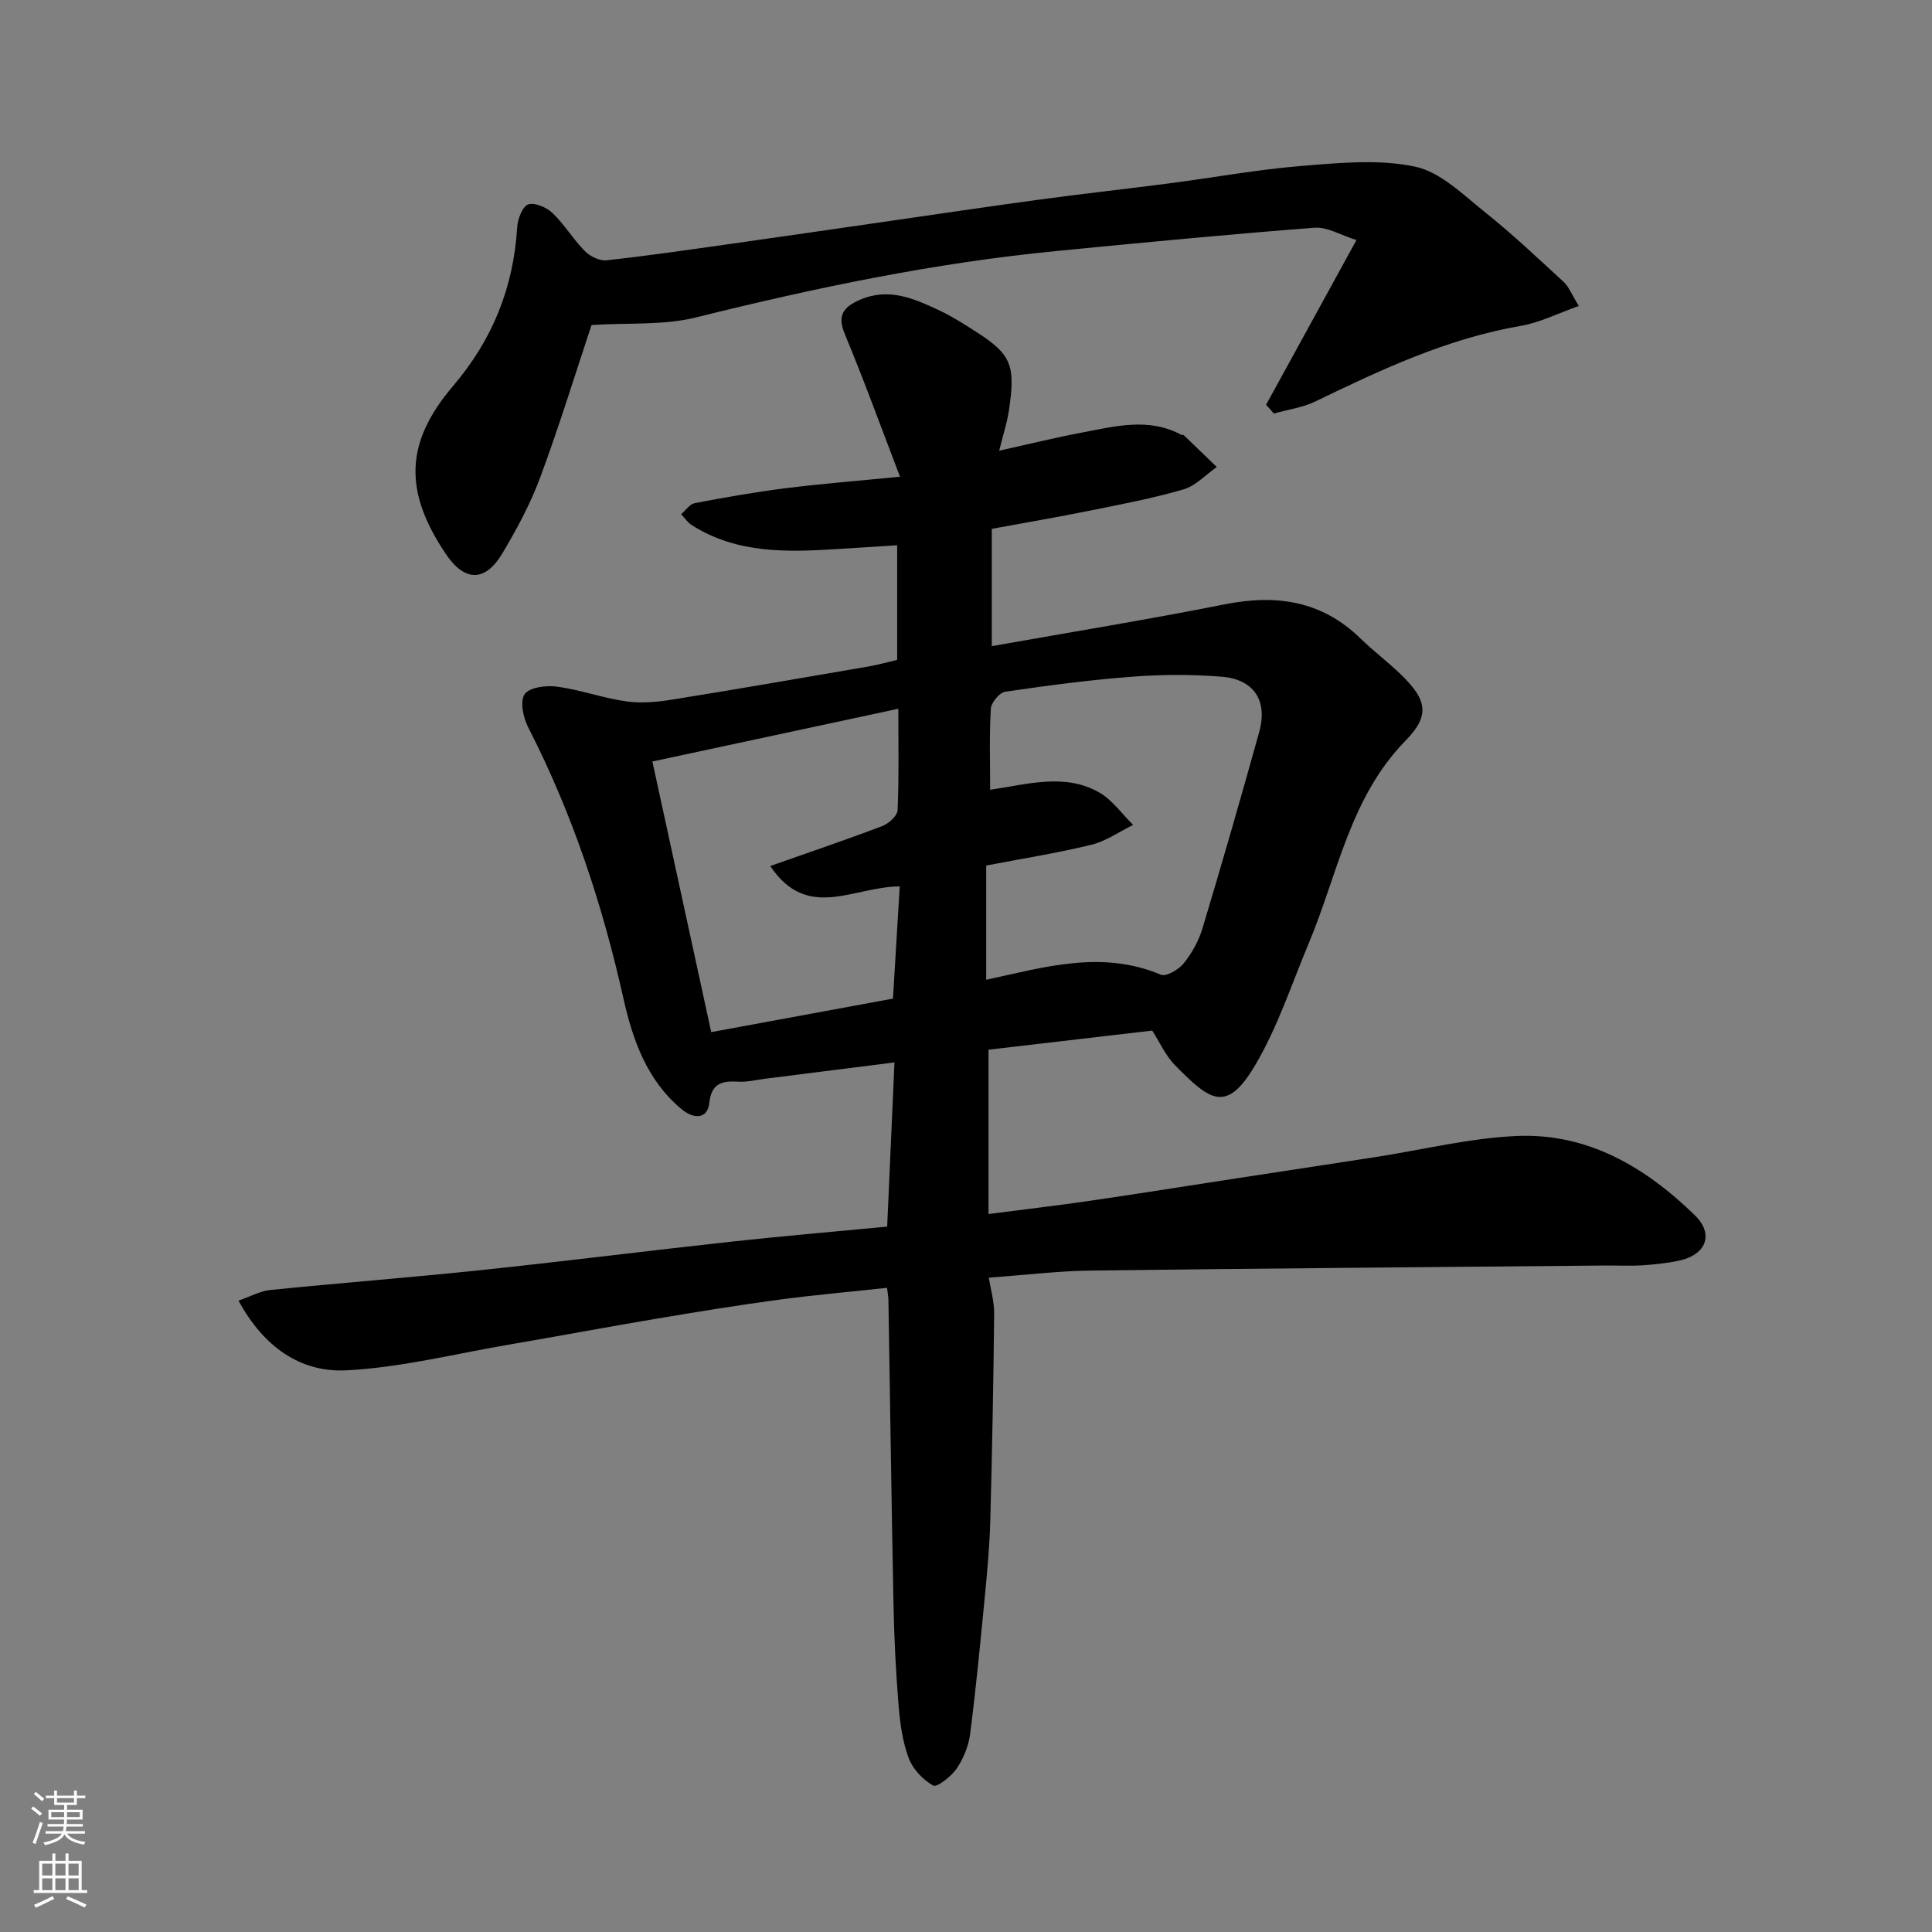
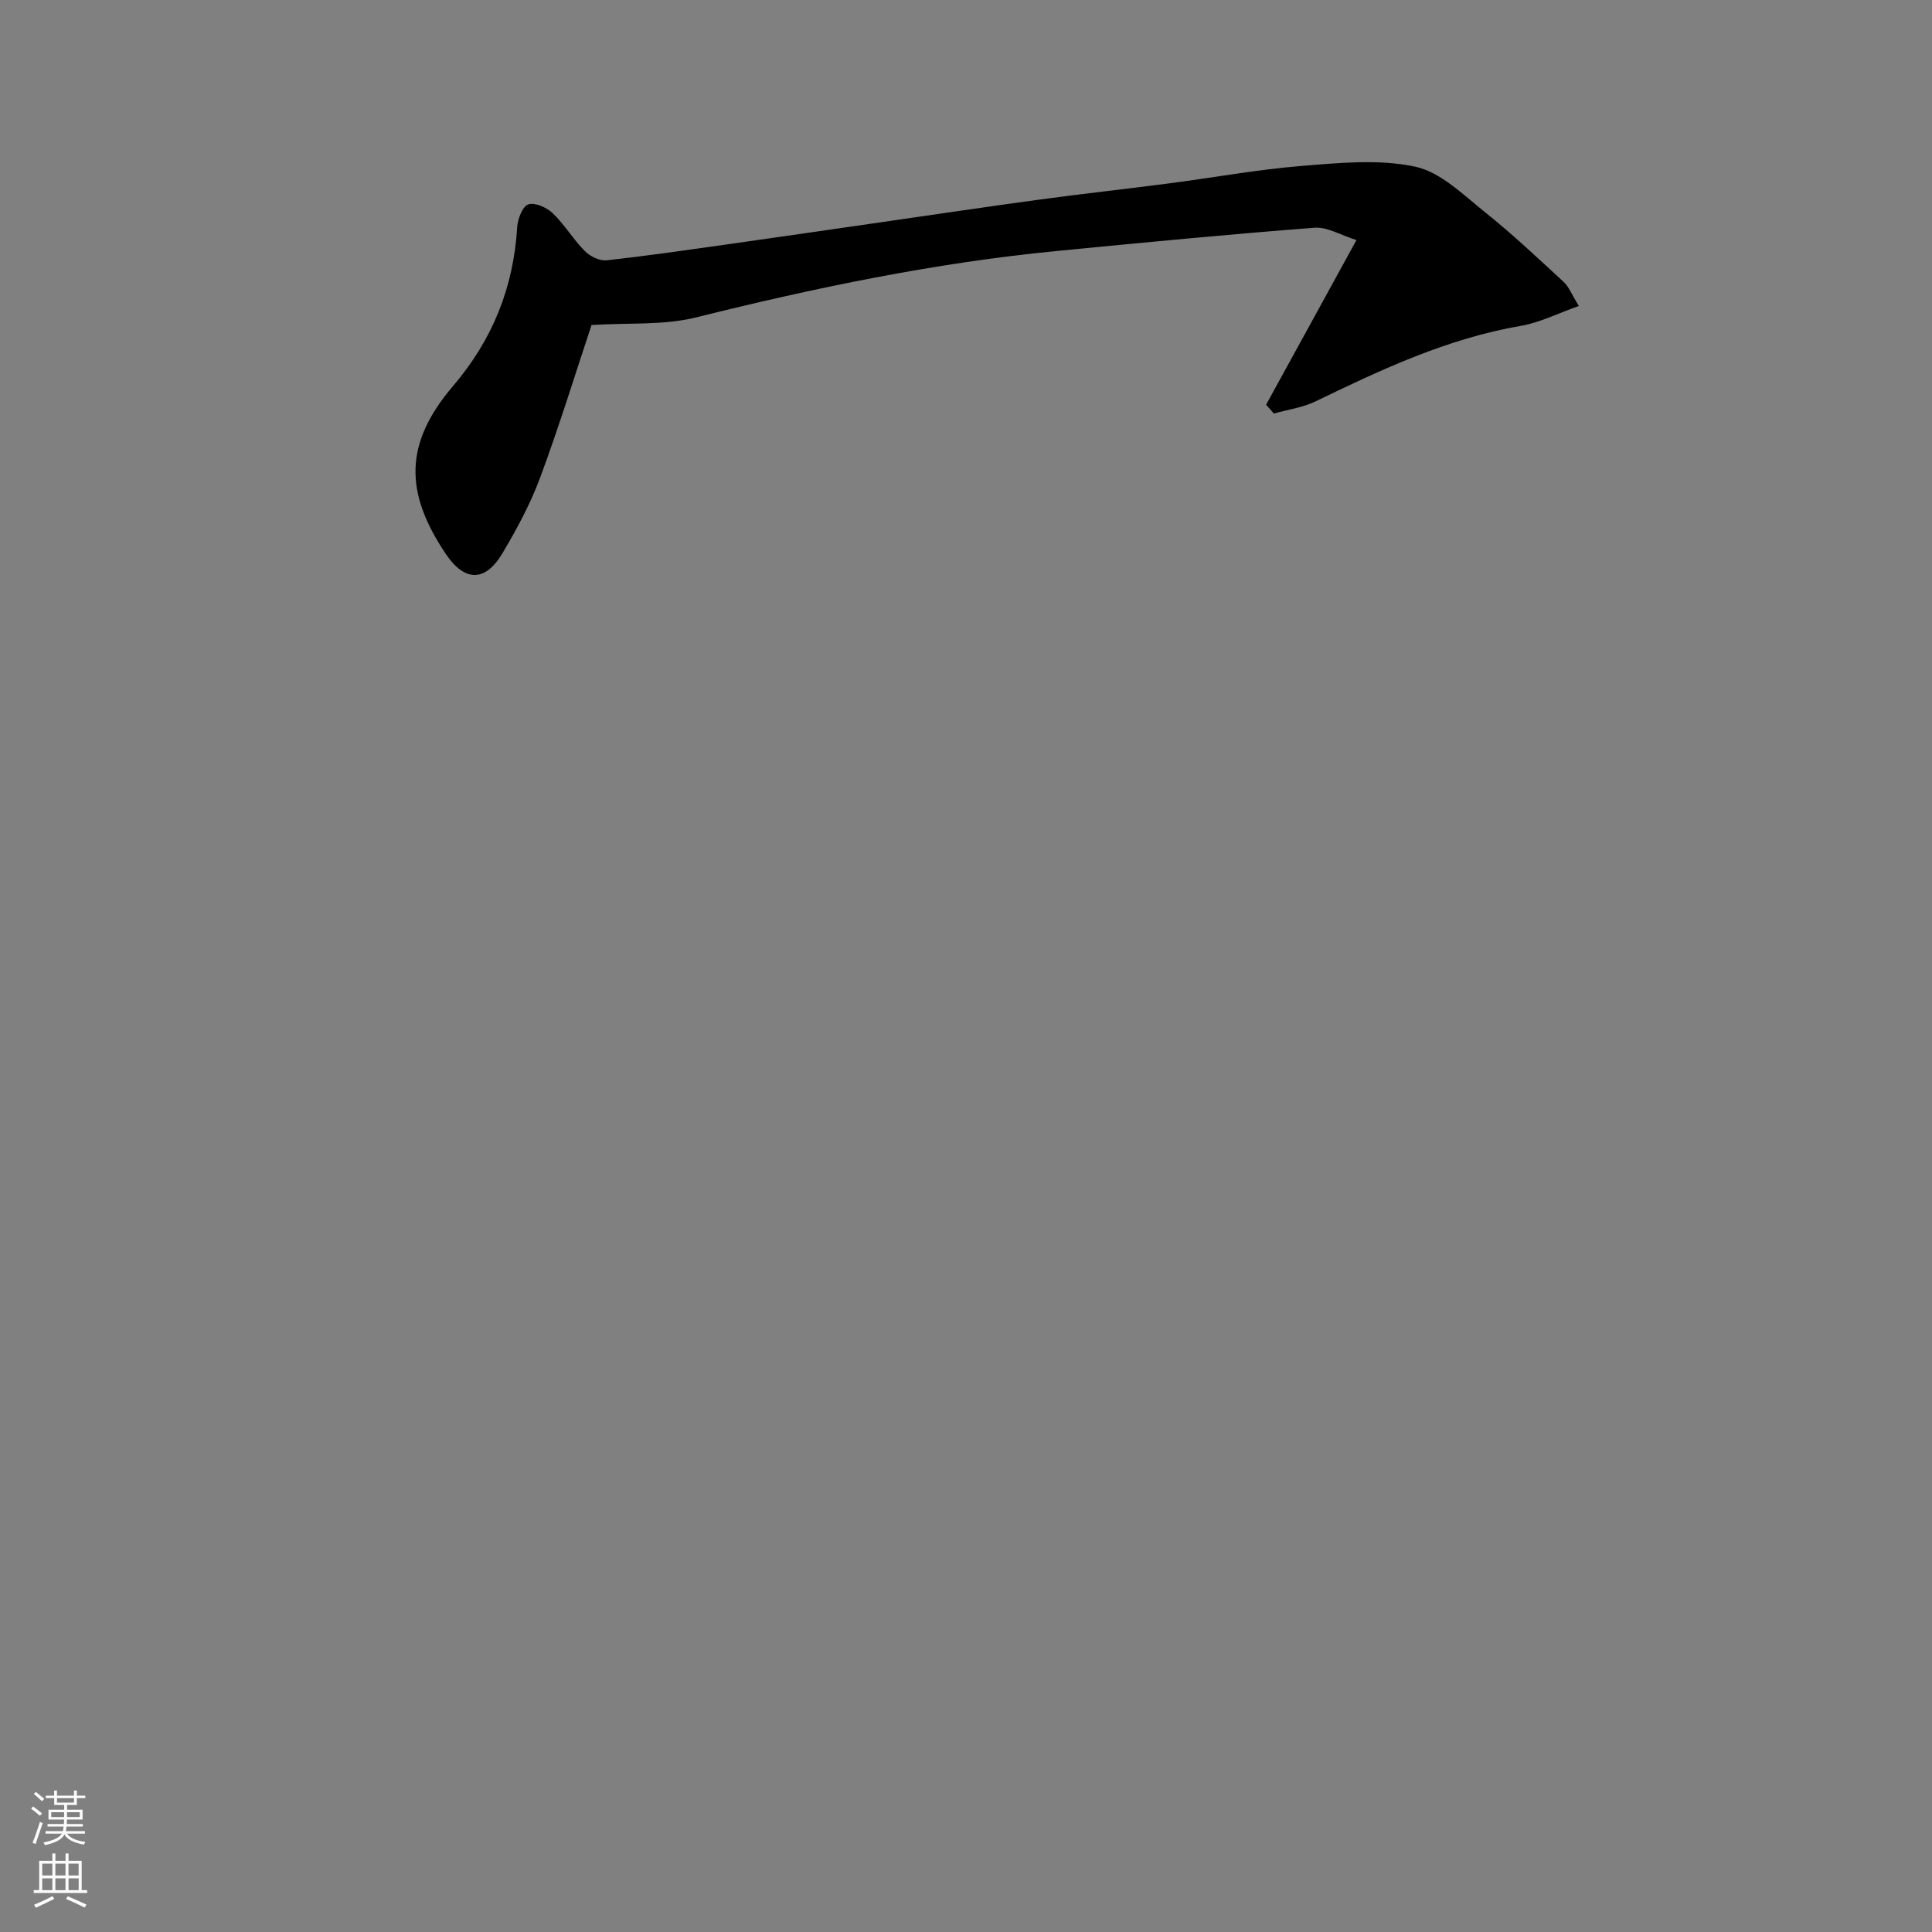
<svg xmlns="http://www.w3.org/2000/svg" enable-background="new 0 0 400 400" viewBox="0 0 400 400">
  <rect x="0" y="0" width="400" height="400" fill="#808080" stroke="none" />
-   <path d="m183.65 266.63c-7.64.83-15.11 1.48-22.54 2.48-8.42 1.13-16.81 2.5-25.18 3.91-10.29 1.73-20.55 3.66-30.84 5.42-11.09 1.9-22.14 4.69-33.31 5.27-9.62.5-17.21-4.87-22.4-14.43 2.49-.86 4.49-1.99 6.58-2.2 14.55-1.47 29.14-2.59 43.68-4.12 17.28-1.82 34.52-4 51.8-5.89 10.62-1.16 21.26-2.06 32.24-3.11.5-11.28.99-22.44 1.51-34-9.46 1.2-18.18 2.3-26.92 3.4-1.79.23-3.59.69-5.36.59-3.35-.2-5.62.25-6.06 4.42-.33 3.18-3.04 3.55-5.83 1.2-7.14-6.01-10.03-14.29-11.97-22.96-4.36-19.48-10.58-38.27-19.72-56.07-1.02-1.99-1.72-5.45-.69-6.84 1.07-1.44 4.51-1.84 6.75-1.53 4.82.66 9.49 2.37 14.3 3.05 3.12.44 6.44.12 9.58-.39 13.53-2.17 27.03-4.52 40.54-6.84 1.92-.33 3.8-.87 5.94-1.37 0-7.56 0-15.18 0-23.73-3.99.25-8.02.5-12.04.76-10.54.68-21.04 1.07-30.49-4.93-.86-.55-1.47-1.5-2.2-2.27.94-.79 1.78-2.08 2.82-2.28 6.25-1.19 12.52-2.3 18.82-3.09 7.5-.94 15.04-1.53 23.68-2.38-3.85-10.04-7.42-19.89-11.44-29.55-1.68-4.02-.1-5.68 3.21-7.11 5.95-2.56 11.21-.2 16.41 2.25 2.65 1.25 5.14 2.84 7.61 4.43 7.27 4.67 8.17 6.89 6.74 16.35-.38 2.51-1.19 4.95-2 8.24 6.08-1.34 11.54-2.7 17.07-3.74 6.89-1.29 13.86-3.21 20.66.46.13.07.39-.03.48.06 2.29 2.19 4.57 4.39 6.85 6.6-2.29 1.59-4.38 3.9-6.92 4.64-6.39 1.86-12.97 3.1-19.51 4.42-6.56 1.33-13.17 2.45-20.16 3.74v24.29c16.07-2.86 32.23-5.48 48.28-8.67 10.68-2.12 20.07-.72 28.09 7.11 2.71 2.65 5.78 4.92 8.48 7.57 5.16 5.04 5.96 8.3.89 13.47-11.6 11.82-14.1 27.68-20.1 41.99-3.57 8.53-6.48 17.49-11.16 25.37-5.92 9.96-9.31 7.28-16.56-.1-2-2.04-3.22-4.84-4.7-7.15-11.36 1.33-22.57 2.64-33.9 3.96v34.02c7.54-.98 14.32-1.76 21.08-2.75 10.02-1.46 20.02-3.07 30.03-4.6 9.69-1.49 19.39-2.95 29.07-4.45 9.69-1.5 19.33-3.9 29.06-4.35 14.76-.69 26.77 6.43 37.02 16.43 3.98 3.88 2.33 8.12-3.16 9.34-2.54.56-5.15.82-7.75 1-2.49.16-5 .02-7.5.04-35.6.33-71.19.6-106.79 1.05-6.74.09-13.46.92-20.99 1.46.38 2.47 1.13 4.99 1.1 7.49-.15 14.27-.42 28.54-.8 42.8-.14 5.1-.6 10.21-1.09 15.29-.93 9.63-1.85 19.27-3.08 28.86-.32 2.5-1.37 5.1-2.78 7.19-1.12 1.64-4.09 3.96-4.87 3.53-2.14-1.2-4.24-3.43-5.09-5.72-1.28-3.46-1.79-7.29-2.09-11-.56-6.92-.9-13.86-1.04-20.8-.42-20.93-.7-41.86-1.05-62.79.03-.64-.11-1.27-.29-2.74zm20.53-63.78c12.11-2.62 23.96-6.2 36.15-1.05 1.1.46 3.68-1.04 4.72-2.32 1.7-2.11 3.12-4.65 3.9-7.24 4.07-13.53 7.98-27.1 11.76-40.71 1.79-6.43-1.08-10.88-7.74-11.42-6.14-.5-12.38-.48-18.53-.01-8.81.67-17.59 1.83-26.33 3.12-1.18.17-2.89 2.24-2.97 3.52-.33 5.58-.14 11.19-.14 16.77 7.83-1.14 15.4-3.48 22.53.53 2.75 1.55 4.74 4.46 7.08 6.75-2.89 1.41-5.64 3.38-8.7 4.12-7.2 1.75-14.55 2.91-21.73 4.29zm-17.9-19.33c-9.61.04-19.11 7.28-26.81-4.22 8.02-2.83 15.66-5.41 23.19-8.27 1.33-.51 3.13-2.12 3.18-3.29.3-6.79.15-13.6.15-21-17.25 3.7-34 7.29-50.92 10.92 4.2 19.33 8.18 37.67 12.18 56.03 12.91-2.38 25.33-4.67 37.63-6.94.49-8.19.95-15.74 1.4-23.23z" fill="#010000" />
  <path d="m262.13 83.8c6-10.93 11.99-21.86 18.71-34.1-3.26-1.01-6.05-2.76-8.69-2.55-17.85 1.37-35.68 3.09-53.51 4.83-25.24 2.46-49.96 7.62-74.55 13.74-6.72 1.67-14.01 1.08-21.62 1.57-3.34 10.03-6.67 20.9-10.62 31.54-2.02 5.46-4.84 10.7-7.83 15.72-3.58 6.02-7.84 5.91-11.72.14-8.62-12.81-8.59-22.93 1.49-34.76 8.22-9.65 12.53-20.42 13.29-32.91.1-1.69 1.11-4.3 2.29-4.7 1.37-.46 3.82.63 5.06 1.82 2.46 2.36 4.25 5.42 6.66 7.85 1.08 1.09 3.05 2.06 4.49 1.9 8.46-.92 16.88-2.16 25.3-3.34 10.53-1.48 21.04-3.03 31.56-4.54 11.01-1.58 22-3.23 33.02-4.72 8.77-1.19 17.57-2.15 26.34-3.29 9.25-1.2 18.45-2.89 27.73-3.65 7.8-.63 15.94-1.44 23.44.15 5.29 1.12 9.98 5.84 14.53 9.47 5.66 4.52 10.94 9.52 16.27 14.43 1.03.95 1.56 2.44 3.11 4.95-4.36 1.53-8.07 3.44-11.99 4.11-15.18 2.61-28.87 9.03-42.54 15.65-2.66 1.29-5.74 1.69-8.62 2.51-.51-.62-1.05-1.22-1.6-1.82z" fill="#010000" />
  <g fill="#fafbfa">
    <path d="m6.44 374.46.42-.45c.65.47 1.27.95 1.85 1.44l-.45.49c-.65-.56-1.25-1.06-1.82-1.48m.93 7.33-.63-.26c.55-1.36 1.05-2.8 1.52-4.33.19.1.38.19.59.27-.46 1.29-.95 2.73-1.48 4.32m-.38-10.38.44-.42c.43.34 1.01.82 1.74 1.44l-.49.49c-.53-.51-1.09-1.01-1.69-1.51m2.5.35h1.72v-1.04h.59v1.04h3.52v-1.04h.59v1.04h1.75v.53h-1.75v1.42h-2.03v.97h3.22v2.03h-3.24c0 .35-.01.66-.03.93h3.32v.53h-3.37c-.03.27-.08.58-.15.94h3.96v.53h-3.71c.67.92 1.93 1.48 3.79 1.68-.13.24-.23.44-.29.59-2.13-.38-3.48-1.08-4.04-2.12-.43.97-1.77 1.72-4.03 2.23-.09-.19-.2-.37-.33-.55 2.1-.42 3.37-1.03 3.81-1.83h-3.36v-.53h3.58c.08-.29.13-.61.16-.94h-3.33v-.53h3.39c.02-.27.04-.58.04-.93h-3.23v-2.03h3.25v-.97h-2.07v-1.42h-1.73zm1.12 3.44v1h2.65c.01-.3.02-.44.01-.4v-.25-.35zm1.19-2h3.52v-.91h-3.52zm4.71 2h-2.63v.59c0 .15-.01.28-.01.4h2.64z" />
    <path d="m13.56 383.74h.63v1.52h2.72v6.07h1.13v.6h-11.06v-.6h1.13v-6.07h2.73v-1.52h.63v1.52h2.1v-1.52zm-2.69 8.83.38.56c-1.24.63-2.53 1.25-3.85 1.85-.1-.21-.21-.42-.34-.63 1.36-.55 2.63-1.15 3.81-1.78m-2.13-4.27h2.1v-2.45h-2.1zm0 3.04h2.1v-2.46h-2.1zm2.72-3.04h2.1v-2.45h-2.1zm0 3.04h2.1v-2.46h-2.1zm6.07 3.6c-1.41-.71-2.7-1.3-3.86-1.78l.35-.56c1.45.62 2.75 1.19 3.88 1.72zm-1.25-9.09h-2.1v2.45h2.1zm-2.09 5.49h2.1v-2.46h-2.1z" />
  </g>
</svg>